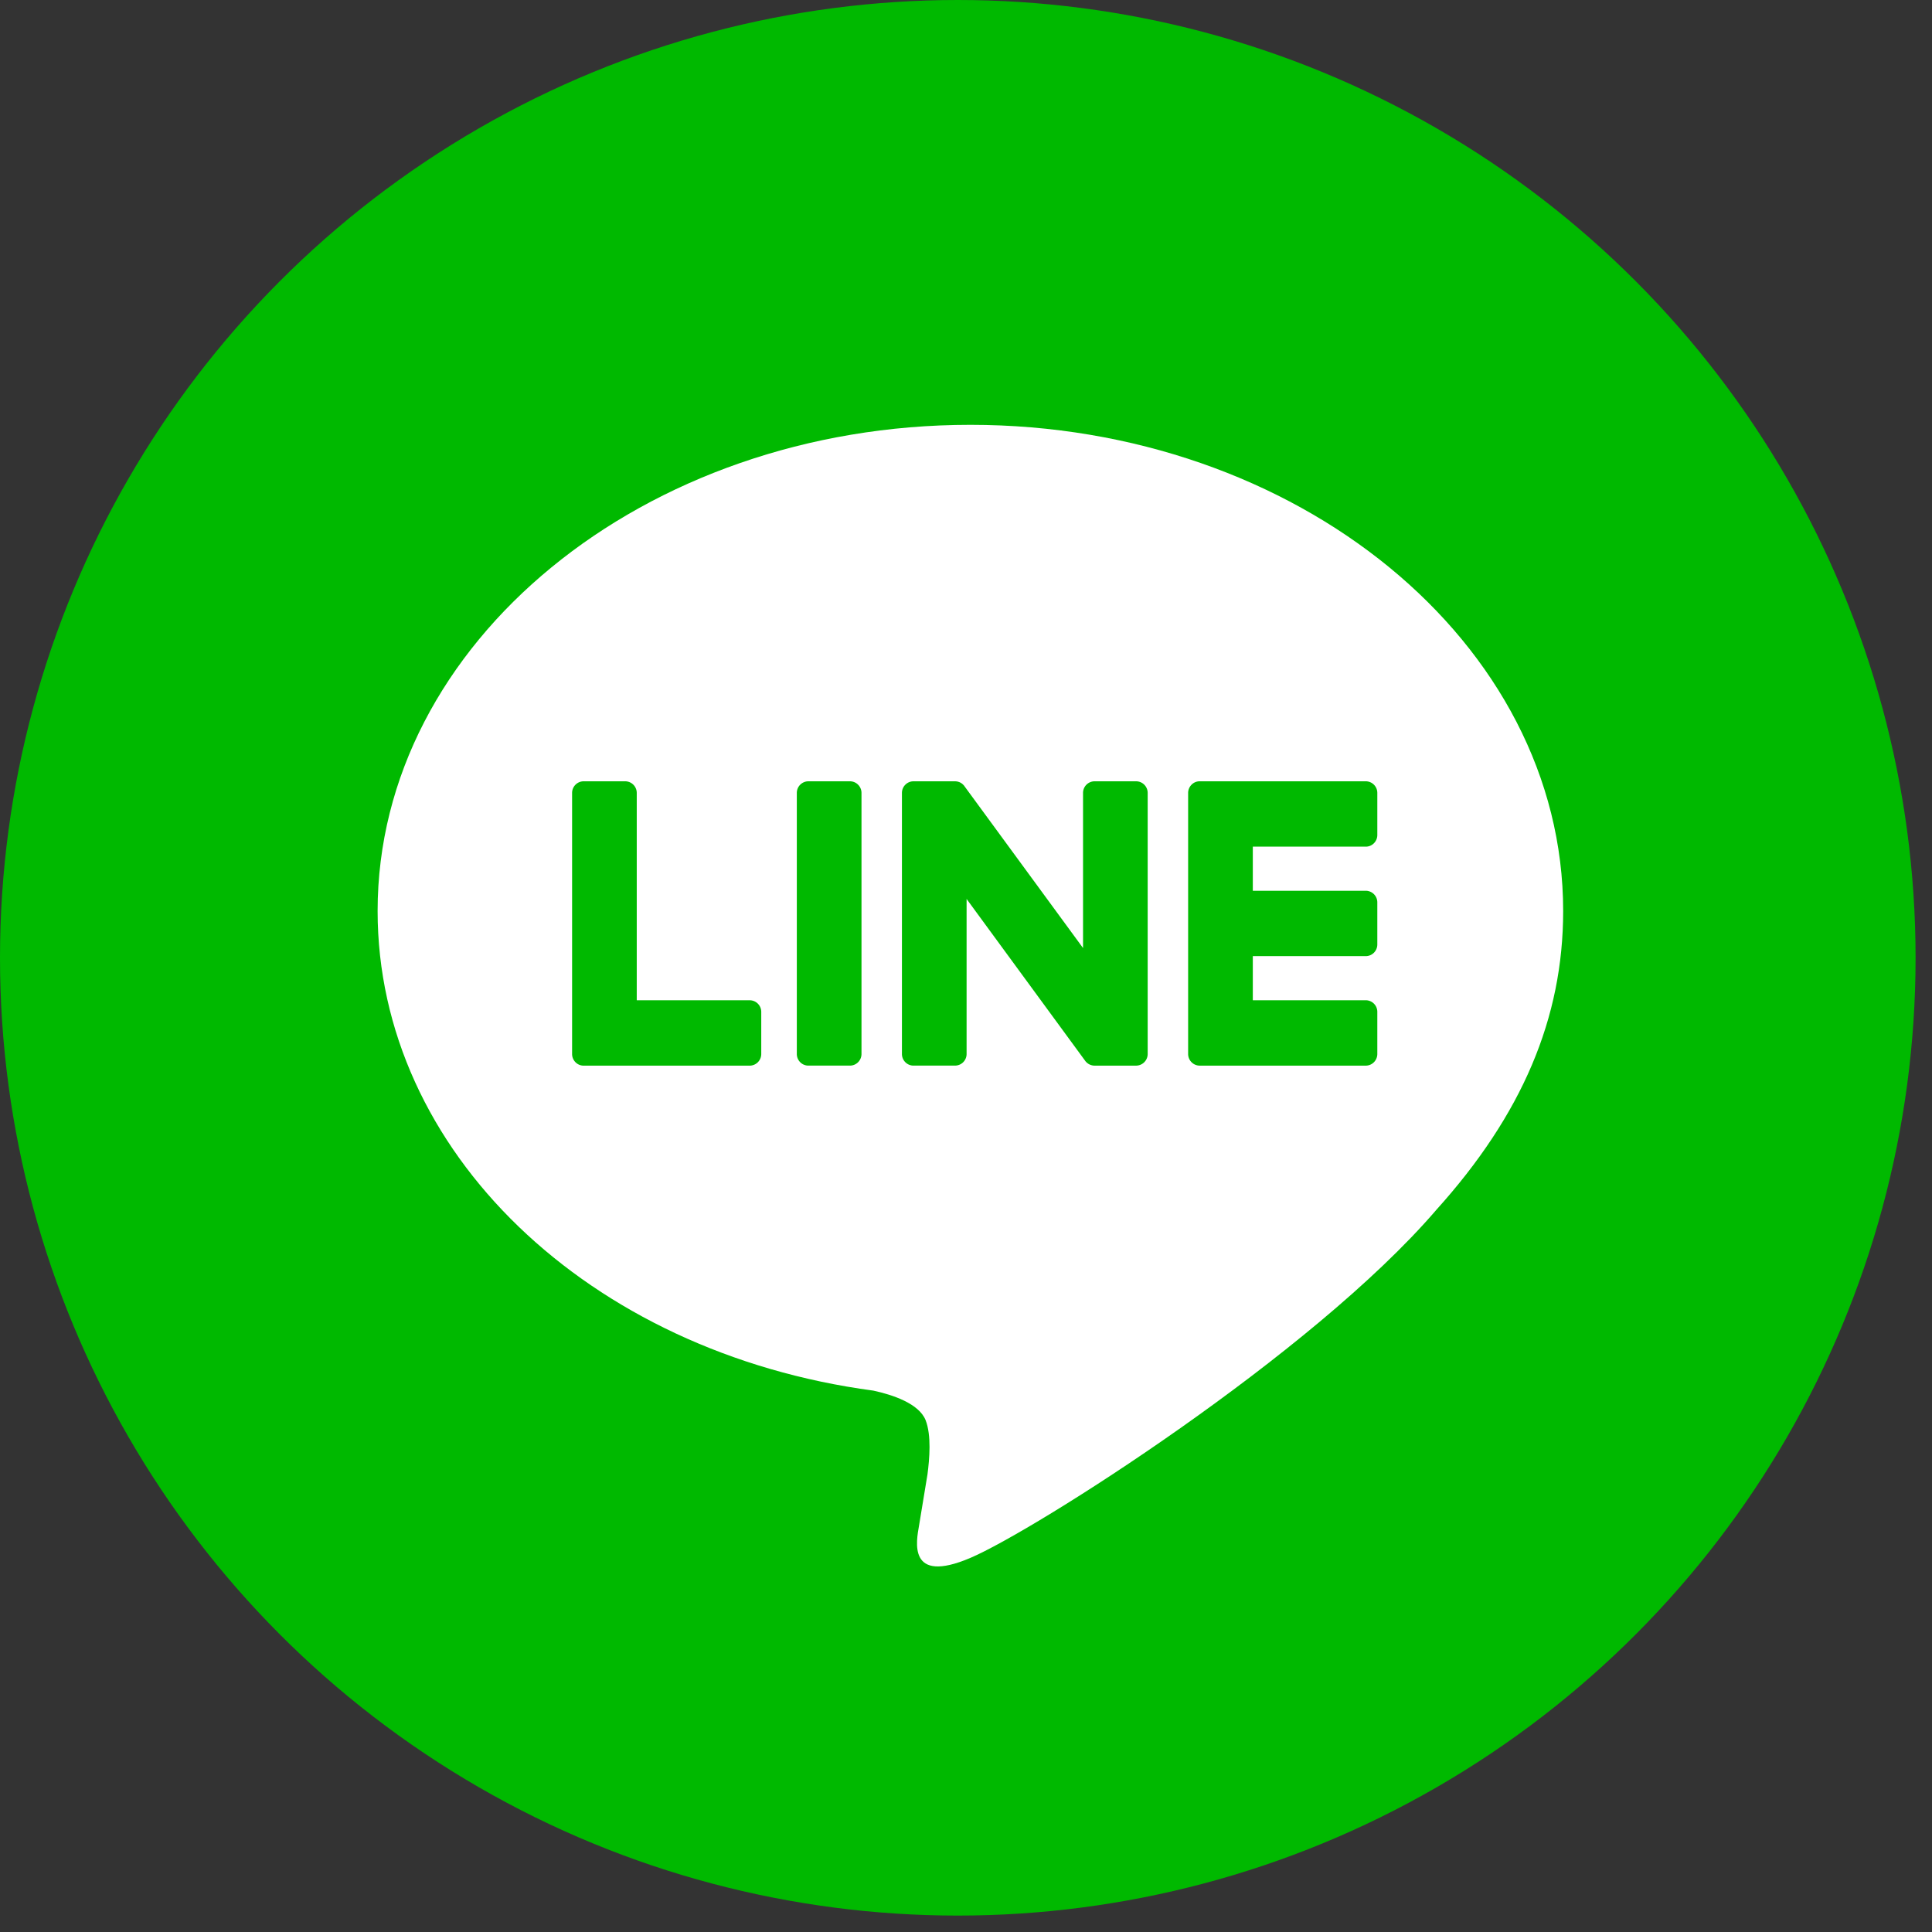
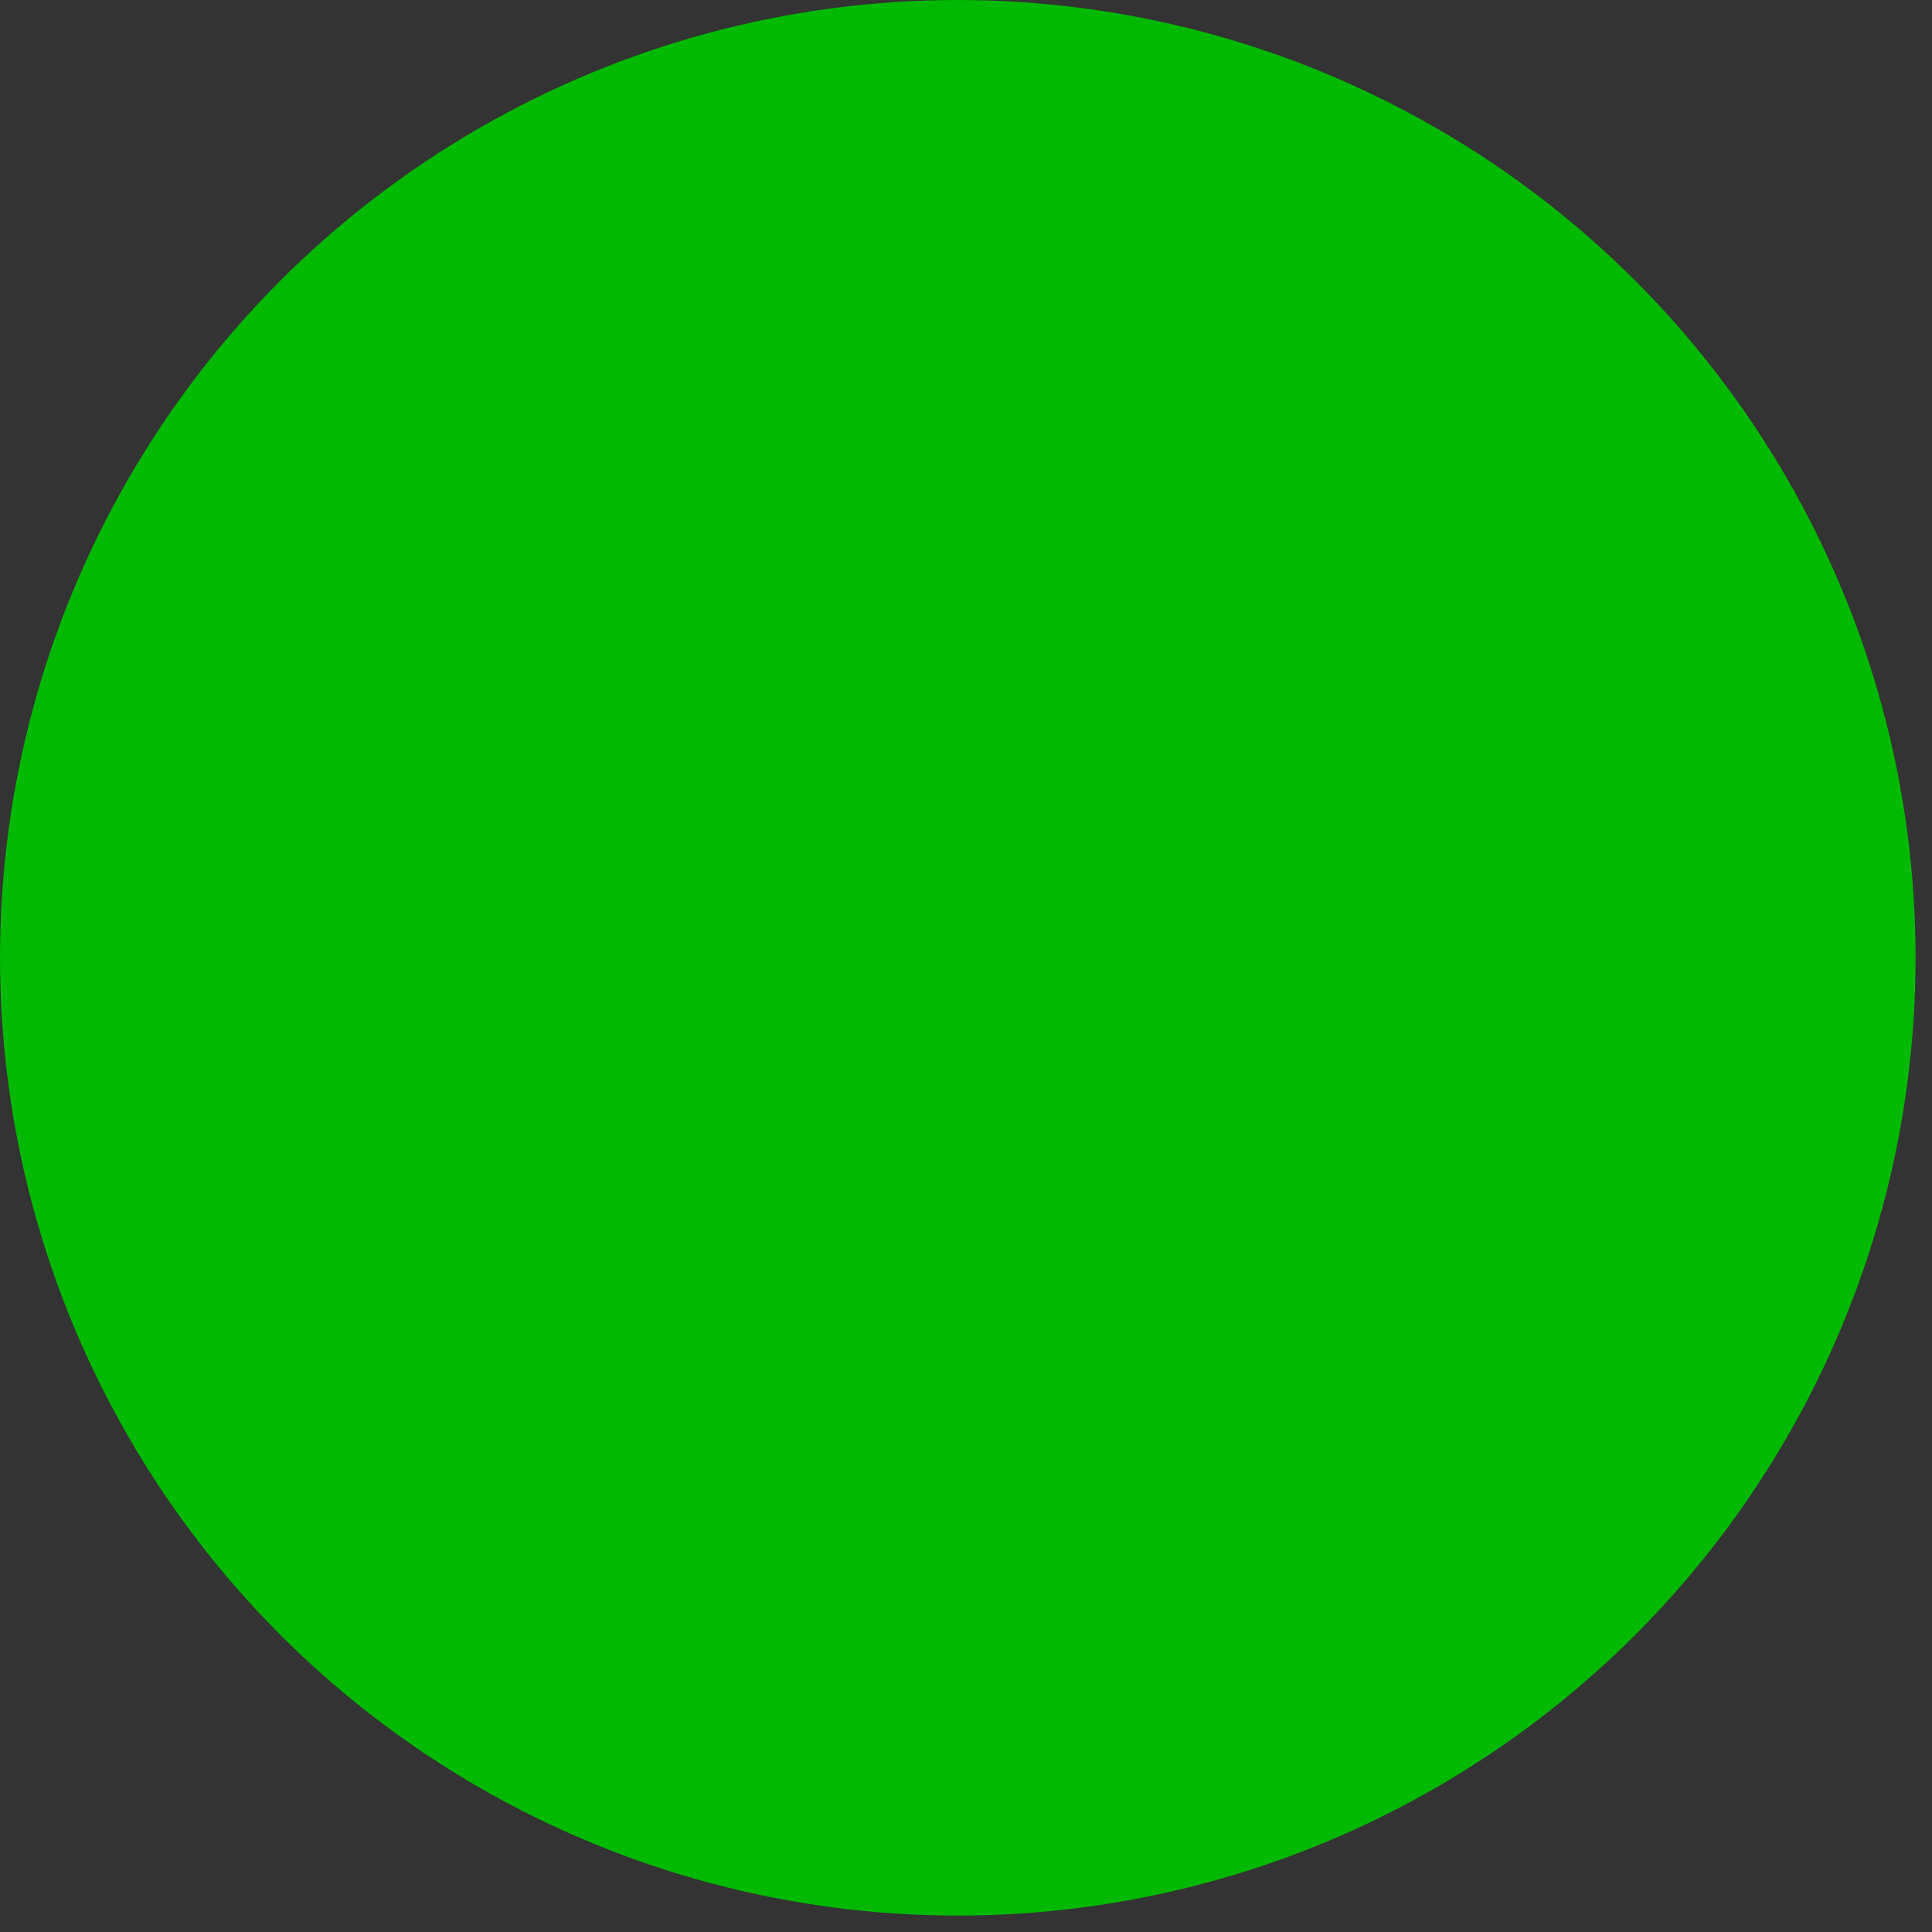
<svg xmlns="http://www.w3.org/2000/svg" width="88" height="88" fill="none">
  <rect width="100%" height="100%" fill="#333333" stroke="none" />
  <circle cx="43.626" cy="43.626" r="43.626" fill="#00B900" />
-   <path d="M71.2 41.494c0-12.21-12.112-22.144-27-22.144-14.887 0-27 9.934-27 22.144 0 10.946 9.605 20.114 22.58 21.847.88.191 2.076.586 2.38 1.345.271.69.177 1.771.086 2.468 0 0-.316 1.926-.385 2.336-.118.69-.543 2.698 2.339 1.47 2.882-1.226 15.55-9.253 21.214-15.842h-.001C69.326 50.78 71.2 46.38 71.2 41.494z" fill="#fff" />
-   <path d="M38.715 35.587H36.82a.529.529 0 00-.526.53v11.89c0 .293.235.53.526.53h1.894c.29 0 .526-.237.526-.53v-11.89a.529.529 0 00-.526-.53zm13.035 0h-1.893a.528.528 0 00-.526.53v7.065l-5.392-7.359a.587.587 0 00-.04-.054l-.004-.003a.829.829 0 00-.041-.042l-.029-.024a1.282 1.282 0 00-.04-.03l-.017-.009-.027-.016-.017-.008a.194.194 0 00-.03-.013l-.017-.006a.324.324 0 00-.032-.01l-.018-.005-.03-.007c-.007-.002-.015-.002-.022-.003a2.322 2.322 0 01-.055-.006h-1.912a.529.529 0 00-.526.53v11.89c0 .293.236.53.526.53H43.5a.528.528 0 00.527-.53v-7.061l5.397 7.367a.527.527 0 00.135.132l.005.004.032.02.015.008a.523.523 0 00.05.023l.016.006.037.012a.5.5 0 00.142.02h1.893a.53.53 0 00.526-.53v-11.89a.529.529 0 00-.526-.531zm-17.601 9.974h-5.146v-9.443a.529.529 0 00-.525-.531h-1.895a.529.529 0 00-.525.531v11.889a.53.53 0 00.147.368c.002.002.003.005.007.008a.521.521 0 00.37.156h7.567a.53.53 0 00.525-.532v-1.914a.528.528 0 00-.525-.532zm28.061-6.997c.29 0 .525-.238.525-.531v-1.915a.528.528 0 00-.526-.531h-7.566a.519.519 0 00-.365.15l-.006.005-.008.01a.53.53 0 00-.146.366v11.889c0 .143.056.272.147.368l.007.007.008.007a.52.52 0 00.363.149h7.566c.29 0 .526-.238.526-.531v-1.915a.528.528 0 00-.526-.532h-5.145v-2.01h5.145c.29 0 .526-.237.526-.53v-1.915a.529.529 0 00-.526-.532h-5.145v-2.009h5.145z" fill="#00B900" />
+   <path d="M38.715 35.587H36.82a.529.529 0 00-.526.53v11.89c0 .293.235.53.526.53h1.894c.29 0 .526-.237.526-.53v-11.89a.529.529 0 00-.526-.53zm13.035 0h-1.893a.528.528 0 00-.526.53v7.065l-5.392-7.359a.587.587 0 00-.04-.054l-.004-.003a.829.829 0 00-.041-.042l-.029-.024a1.282 1.282 0 00-.04-.03l-.017-.009-.027-.016-.017-.008a.194.194 0 00-.03-.013l-.017-.006a.324.324 0 00-.032-.01l-.018-.005-.03-.007c-.007-.002-.015-.002-.022-.003a2.322 2.322 0 01-.055-.006h-1.912a.529.529 0 00-.526.53v11.89c0 .293.236.53.526.53H43.5a.528.528 0 00.527-.53v-7.061l5.397 7.367a.527.527 0 00.135.132l.005.004.032.02.015.008a.523.523 0 00.05.023l.016.006.037.012a.5.5 0 00.142.02h1.893a.53.53 0 00.526-.53v-11.89a.529.529 0 00-.526-.531zm-17.601 9.974h-5.146v-9.443a.529.529 0 00-.525-.531h-1.895a.529.529 0 00-.525.531v11.889a.53.53 0 00.147.368c.002.002.003.005.007.008a.521.521 0 00.37.156h7.567a.53.53 0 00.525-.532v-1.914a.528.528 0 00-.525-.532zm28.061-6.997c.29 0 .525-.238.525-.531v-1.915a.528.528 0 00-.526-.531h-7.566a.519.519 0 00-.365.15l-.006.005-.008.01a.53.53 0 00-.146.366v11.889c0 .143.056.272.147.368l.007.007.008.007a.52.52 0 00.363.149h7.566c.29 0 .526-.238.526-.531v-1.915a.528.528 0 00-.526-.532v-2.01h5.145c.29 0 .526-.237.526-.53v-1.915a.529.529 0 00-.526-.532h-5.145v-2.009h5.145z" fill="#00B900" />
</svg>